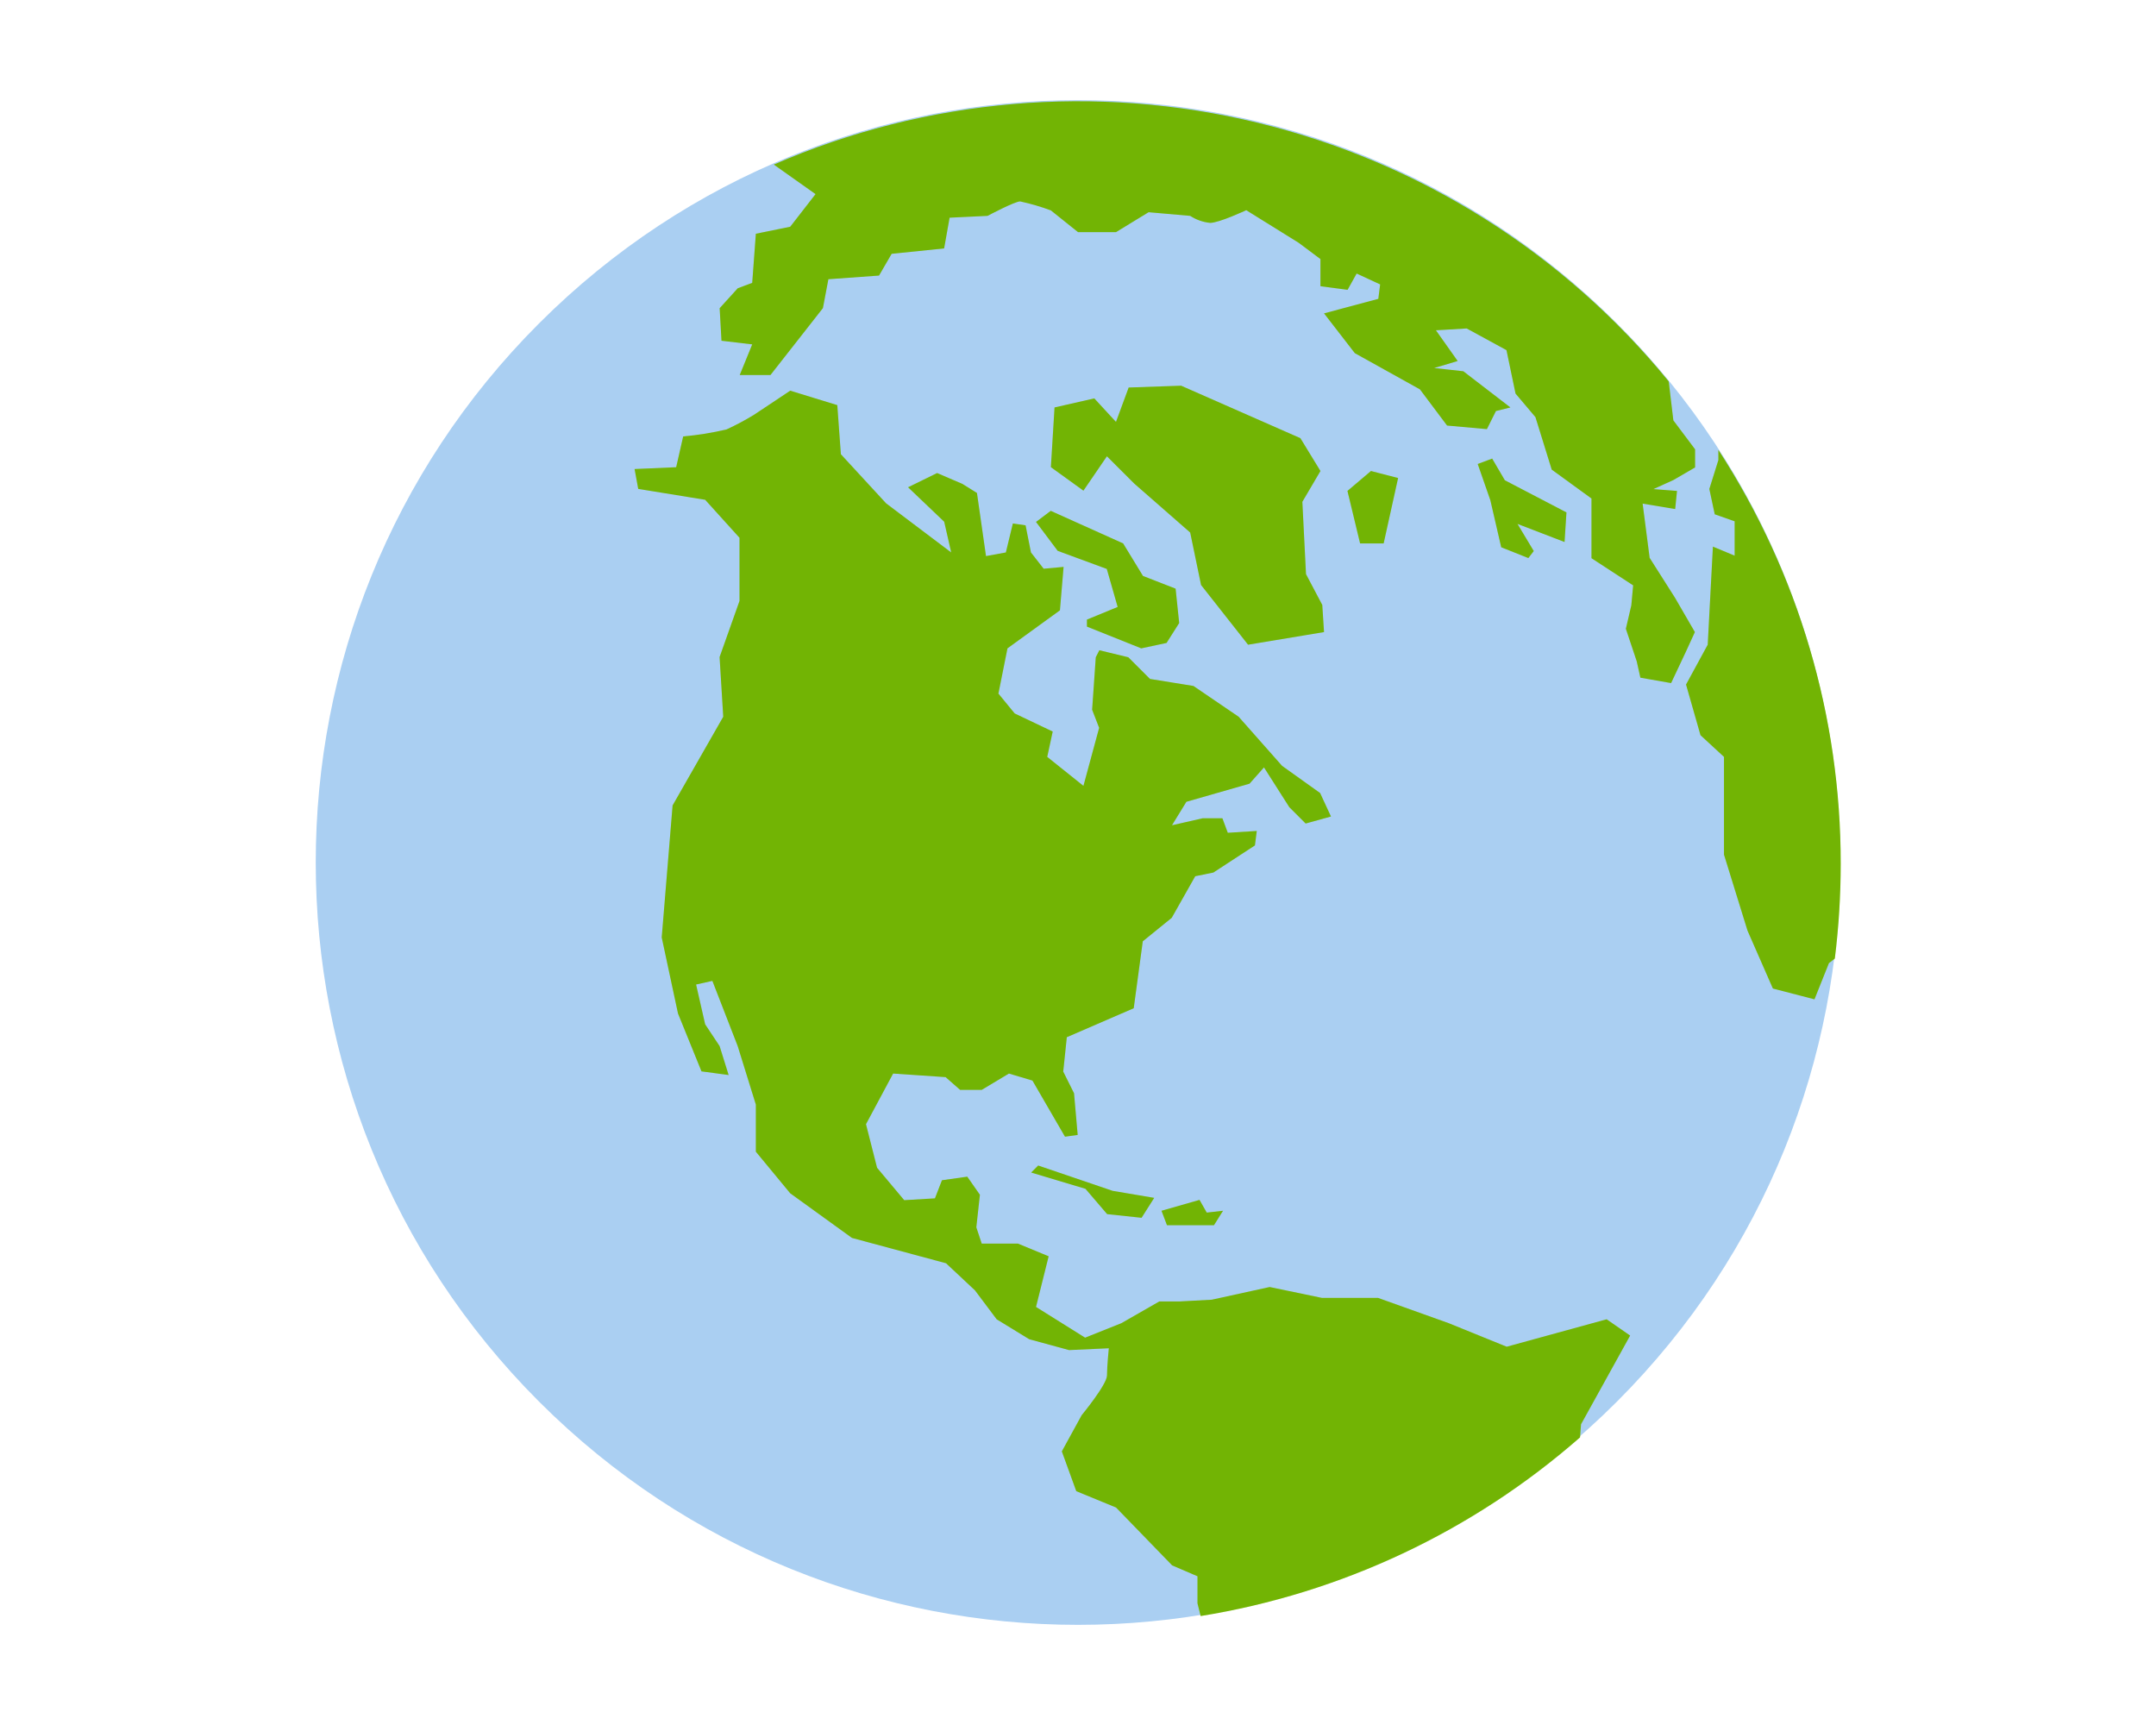
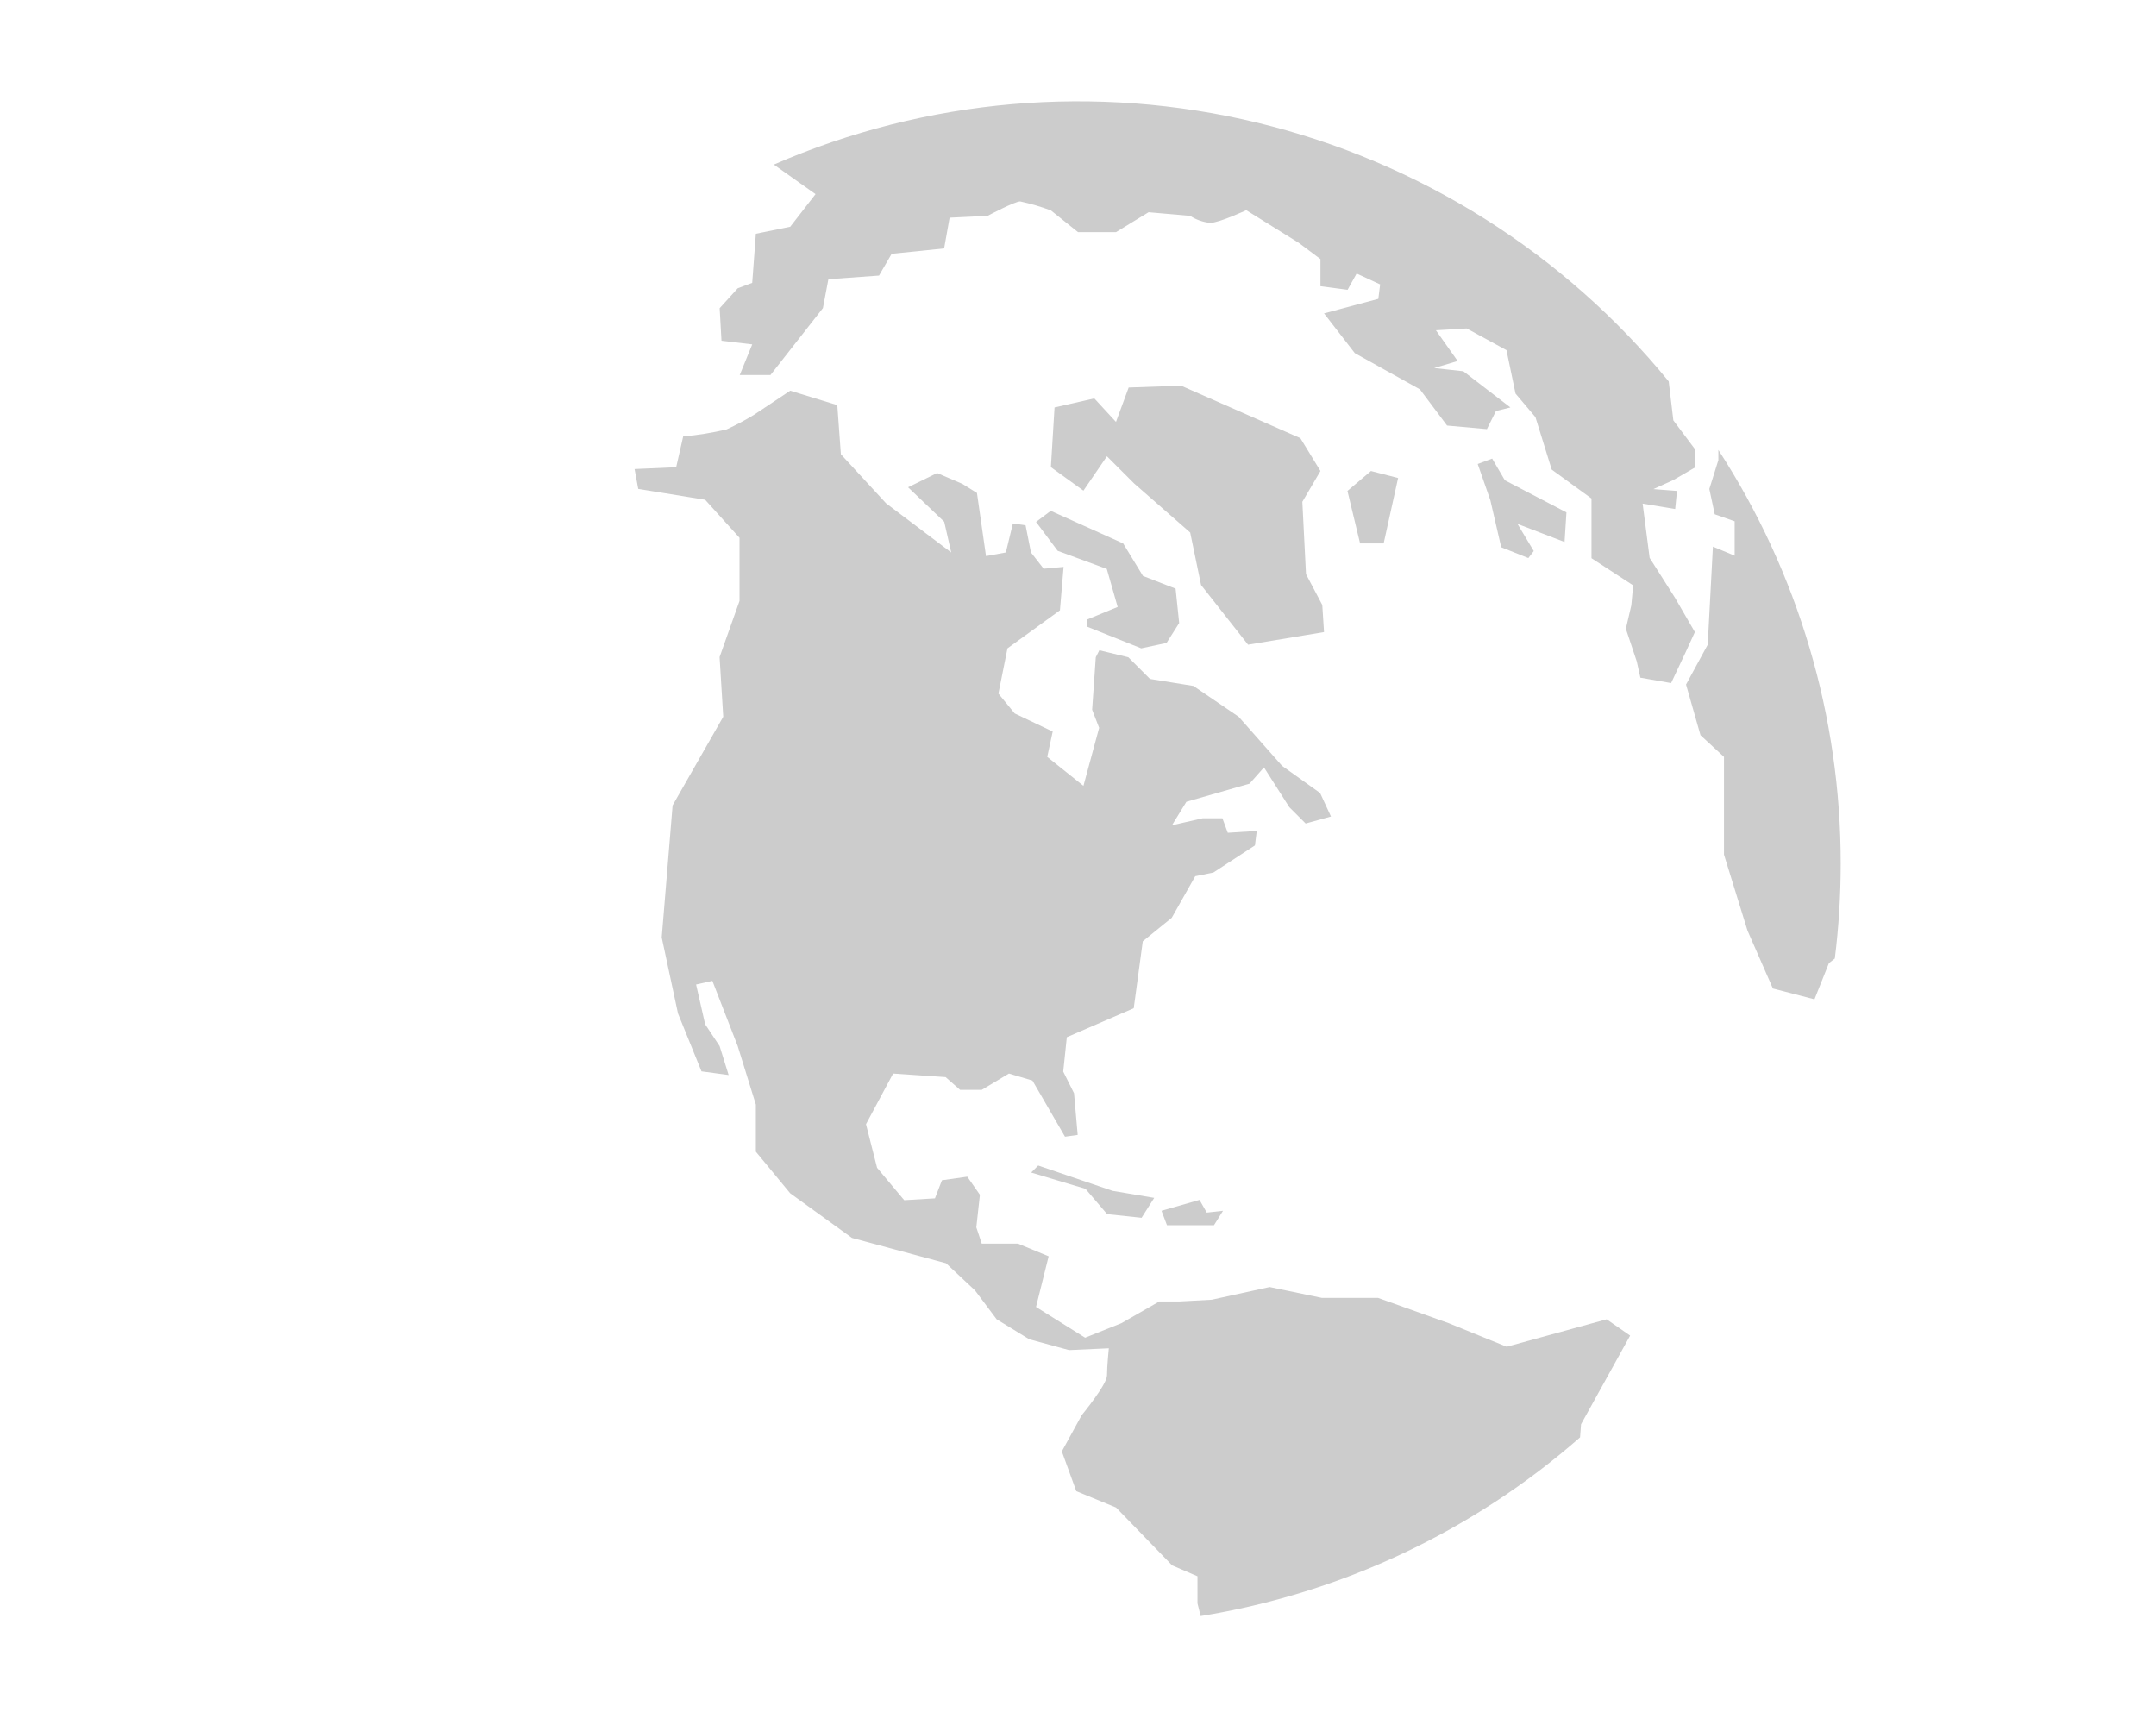
<svg xmlns="http://www.w3.org/2000/svg" width="290" height="232" viewBox="0 0 290 232" fill="none">
-   <path d="M217.5 188.5C257.541 148.459 257.541 83.541 217.5 43.5C177.459 3.459 112.541 3.459 72.5 43.5C32.459 83.541 32.459 148.459 72.5 188.5C112.541 228.541 177.459 228.541 217.5 188.5Z" fill="#AACFF2" />
-   <path d="M141.334 68.706L151.071 73.084L153.741 77.462L158.128 79.17L158.61 83.793L156.911 86.472L153.505 87.199L146.202 84.274V83.331L150.335 81.632L148.873 76.518L142.268 74.084L139.353 70.197L141.334 68.706ZM202.662 181.125L194.878 177.964L185.358 174.558H177.81L170.781 173.095L162.987 174.803L158.61 175.039H155.93L150.826 177.964L145.957 179.908L139.353 175.775L141.051 168.963L136.918 167.255H132.05L131.323 165.066L131.805 160.688L130.106 158.254L126.7 158.735L125.757 161.17L121.624 161.415L117.973 157.056L116.482 151.197L120.133 144.385L127.191 144.866L129.135 146.574H132.059L135.711 144.385L138.871 145.328L143.249 152.876L144.957 152.64L144.466 147.036L143.013 144.12L143.495 139.497L152.496 135.601L153.713 126.6L157.609 123.439L160.77 117.844L163.204 117.353L168.799 113.702L169.045 111.758L165.148 112.004L164.422 110.051H161.77L157.638 110.994L159.581 107.833L168.073 105.399L170.016 103.21L173.423 108.56L175.621 110.758L179.027 109.815L177.565 106.654L172.451 103.003L166.61 96.398L160.525 92.256L154.685 91.313L151.769 88.397L147.872 87.454L147.391 88.397L146.901 95.454L147.844 97.889L145.731 105.692L140.862 101.795L141.598 98.389L136.484 95.955L134.295 93.284L135.513 87.199L142.57 82.085L143.061 76.245L140.381 76.49L138.673 74.301L137.947 70.65L136.239 70.404L135.296 74.301L132.625 74.792L131.408 66.3L129.455 65.083L126.049 63.621L122.143 65.536L127.002 70.169L127.946 74.301L119.19 67.697L113.104 61.092L112.623 54.488L106.292 52.544L101.386 55.809C100.207 56.525 98.987 57.174 97.735 57.752C95.814 58.21 93.862 58.525 91.894 58.696L90.951 62.838L85.356 63.083L85.847 65.753L94.848 67.216L99.471 72.329V80.821L96.791 88.369L97.282 96.398L90.47 108.324L89.007 126.081L91.196 136.308L94.357 144.092L98.008 144.583L96.791 140.686L94.848 137.761L93.63 132.412L95.819 131.921L99.225 140.686L101.669 148.564V154.895L106.292 160.49L114.595 166.491L127.248 169.897L131.144 173.548L134.06 177.436L138.437 180.115L143.797 181.577L149.146 181.332C149.146 181.332 148.901 183.766 148.901 184.984C148.901 186.201 145.495 190.333 145.495 190.333L142.825 195.202L144.768 200.551L150.118 202.75L157.666 210.534L161.072 211.996V215.638L161.497 217.346C180.426 214.284 198.112 205.956 212.531 193.315L212.663 191.55L219.267 179.624L216.107 177.436L202.662 181.125ZM227.976 85.01L225.296 80.387L221.89 75.028L220.947 67.734L225.325 68.461L225.57 66.027L222.4 65.781L225.079 64.564L228.004 62.866V60.432L225.079 56.535L224.457 51.299C210.308 33.99 190.893 21.775 169.166 16.511C147.439 11.247 124.587 13.222 104.085 22.135L109.698 26.107L106.292 30.494L101.669 31.438L101.179 38.042L99.235 38.769L96.801 41.448L97.046 45.826L101.179 46.317L99.499 50.44H103.632L110.689 41.439L111.425 37.552L118.237 37.061L119.935 34.136L126.993 33.41L127.729 29.277L132.833 29.032C132.833 29.032 136.484 27.088 137.22 27.088C138.625 27.391 140.006 27.795 141.353 28.296L145.004 31.221H150.109L154.496 28.541L160.091 29.032C160.896 29.555 161.815 29.879 162.77 29.975C163.988 29.975 167.629 28.268 167.629 28.268L174.687 32.655L177.612 34.844V38.495L181.263 38.976L182.48 36.788L185.641 38.25L185.396 40.194L178.093 42.147L182.235 47.496L190.991 52.365L194.642 57.233L200.001 57.714L201.218 55.28L203.162 54.799L196.831 49.931L192.906 49.496L196.067 48.553L193.142 44.42L197.284 44.175L202.633 47.091L203.851 52.931L206.53 56.101L208.719 63.158L214.069 67.046V75.075L219.673 78.726L219.428 81.406L218.692 84.567L220.154 88.944L220.645 91.143L224.777 91.869L226.73 87.727L227.976 85.01ZM231.137 60.479V61.875L229.92 65.763L230.646 69.168L233.326 70.112V74.735L230.401 73.518L229.703 86.708L226.787 92.067L228.731 98.879L231.891 101.795V114.938L235.052 125.156L238.468 132.949L244.063 134.402L246.006 129.534L246.799 128.921C247.325 124.692 247.59 120.435 247.591 116.174C247.611 96.412 241.891 77.07 231.127 60.498L231.137 60.479ZM174.913 58.931L158.874 51.874L151.816 52.119L150.109 56.743L147.193 53.582L141.844 54.799L141.353 62.828L145.731 65.989L148.891 61.366L152.543 65.017L160.091 71.622L161.553 78.679L167.875 86.708L178.093 85.01L177.857 81.359L175.668 77.217L175.177 67.489L177.612 63.347L174.913 58.931ZM188.056 64.291L184.405 63.347L181.244 66.027L182.943 73.084H186.113L188.056 64.291ZM210.7 68.914L202.416 64.593L200.709 61.677L198.765 62.404L200.463 67.272L201.926 73.603L205.577 75.056L206.304 74.112L204.115 70.461L210.446 72.895L210.7 68.914ZM139.645 156.754L138.702 157.697L146.004 159.886L148.92 163.292L153.552 163.783L155.251 161.103L149.656 160.16L139.645 156.754ZM161.346 161.377L156.232 162.84L156.968 164.783H163.289L164.506 162.84L162.318 163.085L161.346 161.377Z" fill="#8FE105" />
  <path d="M141.334 68.706L151.071 73.084L153.741 77.462L158.128 79.17L158.61 83.793L156.911 86.472L153.505 87.199L146.202 84.274V83.331L150.335 81.632L148.873 76.518L142.268 74.084L139.353 70.197L141.334 68.706ZM202.662 181.125L194.878 177.964L185.358 174.558H177.81L170.781 173.095L162.987 174.803L158.61 175.039H155.93L150.826 177.964L145.957 179.908L139.353 175.775L141.051 168.963L136.918 167.255H132.05L131.323 165.066L131.805 160.688L130.106 158.254L126.7 158.735L125.757 161.17L121.624 161.415L117.973 157.056L116.482 151.197L120.133 144.385L127.191 144.866L129.135 146.574H132.059L135.711 144.385L138.871 145.328L143.249 152.876L144.957 152.64L144.466 147.036L143.013 144.12L143.495 139.497L152.496 135.601L153.713 126.6L157.609 123.439L160.77 117.844L163.204 117.353L168.799 113.702L169.045 111.758L165.148 112.004L164.422 110.051H161.77L157.638 110.994L159.581 107.833L168.073 105.399L170.016 103.21L173.423 108.56L175.621 110.758L179.027 109.815L177.565 106.654L172.451 103.003L166.61 96.398L160.525 92.256L154.685 91.313L151.769 88.397L147.872 87.454L147.391 88.397L146.901 95.454L147.844 97.889L145.731 105.692L140.862 101.795L141.598 98.389L136.484 95.955L134.295 93.284L135.513 87.199L142.57 82.085L143.061 76.245L140.381 76.49L138.673 74.301L137.947 70.65L136.239 70.404L135.296 74.301L132.625 74.792L131.408 66.3L129.455 65.083L126.049 63.621L122.143 65.536L127.002 70.169L127.946 74.301L119.19 67.697L113.104 61.092L112.623 54.488L106.292 52.544L101.386 55.809C100.207 56.525 98.987 57.174 97.735 57.752C95.814 58.21 93.862 58.525 91.894 58.696L90.951 62.838L85.356 63.083L85.847 65.753L94.848 67.216L99.471 72.329V80.821L96.791 88.369L97.282 96.398L90.47 108.324L89.007 126.081L91.196 136.308L94.357 144.092L98.008 144.583L96.791 140.686L94.848 137.761L93.63 132.412L95.819 131.921L99.225 140.686L101.669 148.564V154.895L106.292 160.49L114.595 166.491L127.248 169.897L131.144 173.548L134.06 177.436L138.437 180.115L143.797 181.577L149.146 181.332C149.146 181.332 148.901 183.766 148.901 184.984C148.901 186.201 145.495 190.333 145.495 190.333L142.825 195.202L144.768 200.551L150.118 202.75L157.666 210.534L161.072 211.996V215.638L161.497 217.346C180.426 214.284 198.112 205.956 212.531 193.315L212.663 191.55L219.267 179.624L216.107 177.436L202.662 181.125ZM227.976 85.01L225.296 80.387L221.89 75.028L220.947 67.734L225.325 68.461L225.57 66.027L222.4 65.781L225.079 64.564L228.004 62.866V60.432L225.079 56.535L224.457 51.299C210.308 33.99 190.893 21.775 169.166 16.511C147.439 11.247 124.587 13.222 104.085 22.135L109.698 26.107L106.292 30.494L101.669 31.438L101.179 38.042L99.235 38.769L96.801 41.448L97.046 45.826L101.179 46.317L99.499 50.44H103.632L110.689 41.439L111.425 37.552L118.237 37.061L119.935 34.136L126.993 33.41L127.729 29.277L132.833 29.032C132.833 29.032 136.484 27.088 137.22 27.088C138.625 27.391 140.006 27.795 141.353 28.296L145.004 31.221H150.109L154.496 28.541L160.091 29.032C160.896 29.555 161.815 29.879 162.77 29.975C163.988 29.975 167.629 28.268 167.629 28.268L174.687 32.655L177.612 34.844V38.495L181.263 38.976L182.48 36.788L185.641 38.25L185.396 40.194L178.093 42.147L182.235 47.496L190.991 52.365L194.642 57.233L200.001 57.714L201.218 55.28L203.162 54.799L196.831 49.931L192.906 49.496L196.067 48.553L193.142 44.42L197.284 44.175L202.633 47.091L203.851 52.931L206.53 56.101L208.719 63.158L214.069 67.046V75.075L219.673 78.726L219.428 81.406L218.692 84.567L220.154 88.944L220.645 91.143L224.777 91.869L226.73 87.727L227.976 85.01ZM231.137 60.479V61.875L229.92 65.763L230.646 69.168L233.326 70.112V74.735L230.401 73.518L229.703 86.708L226.787 92.067L228.731 98.879L231.891 101.795V114.938L235.052 125.156L238.468 132.949L244.063 134.402L246.006 129.534L246.799 128.921C247.325 124.692 247.59 120.435 247.591 116.174C247.611 96.412 241.891 77.07 231.127 60.498L231.137 60.479ZM174.913 58.931L158.874 51.874L151.816 52.119L150.109 56.743L147.193 53.582L141.844 54.799L141.353 62.828L145.731 65.989L148.891 61.366L152.543 65.017L160.091 71.622L161.553 78.679L167.875 86.708L178.093 85.01L177.857 81.359L175.668 77.217L175.177 67.489L177.612 63.347L174.913 58.931ZM188.056 64.291L184.405 63.347L181.244 66.027L182.943 73.084H186.113L188.056 64.291ZM210.7 68.914L202.416 64.593L200.709 61.677L198.765 62.404L200.463 67.272L201.926 73.603L205.577 75.056L206.304 74.112L204.115 70.461L210.446 72.895L210.7 68.914ZM139.645 156.754L138.702 157.697L146.004 159.886L148.92 163.292L153.552 163.783L155.251 161.103L149.656 160.16L139.645 156.754ZM161.346 161.377L156.232 162.84L156.968 164.783H163.289L164.506 162.84L162.318 163.085L161.346 161.377Z" fill="black" fill-opacity="0.2" />
</svg>